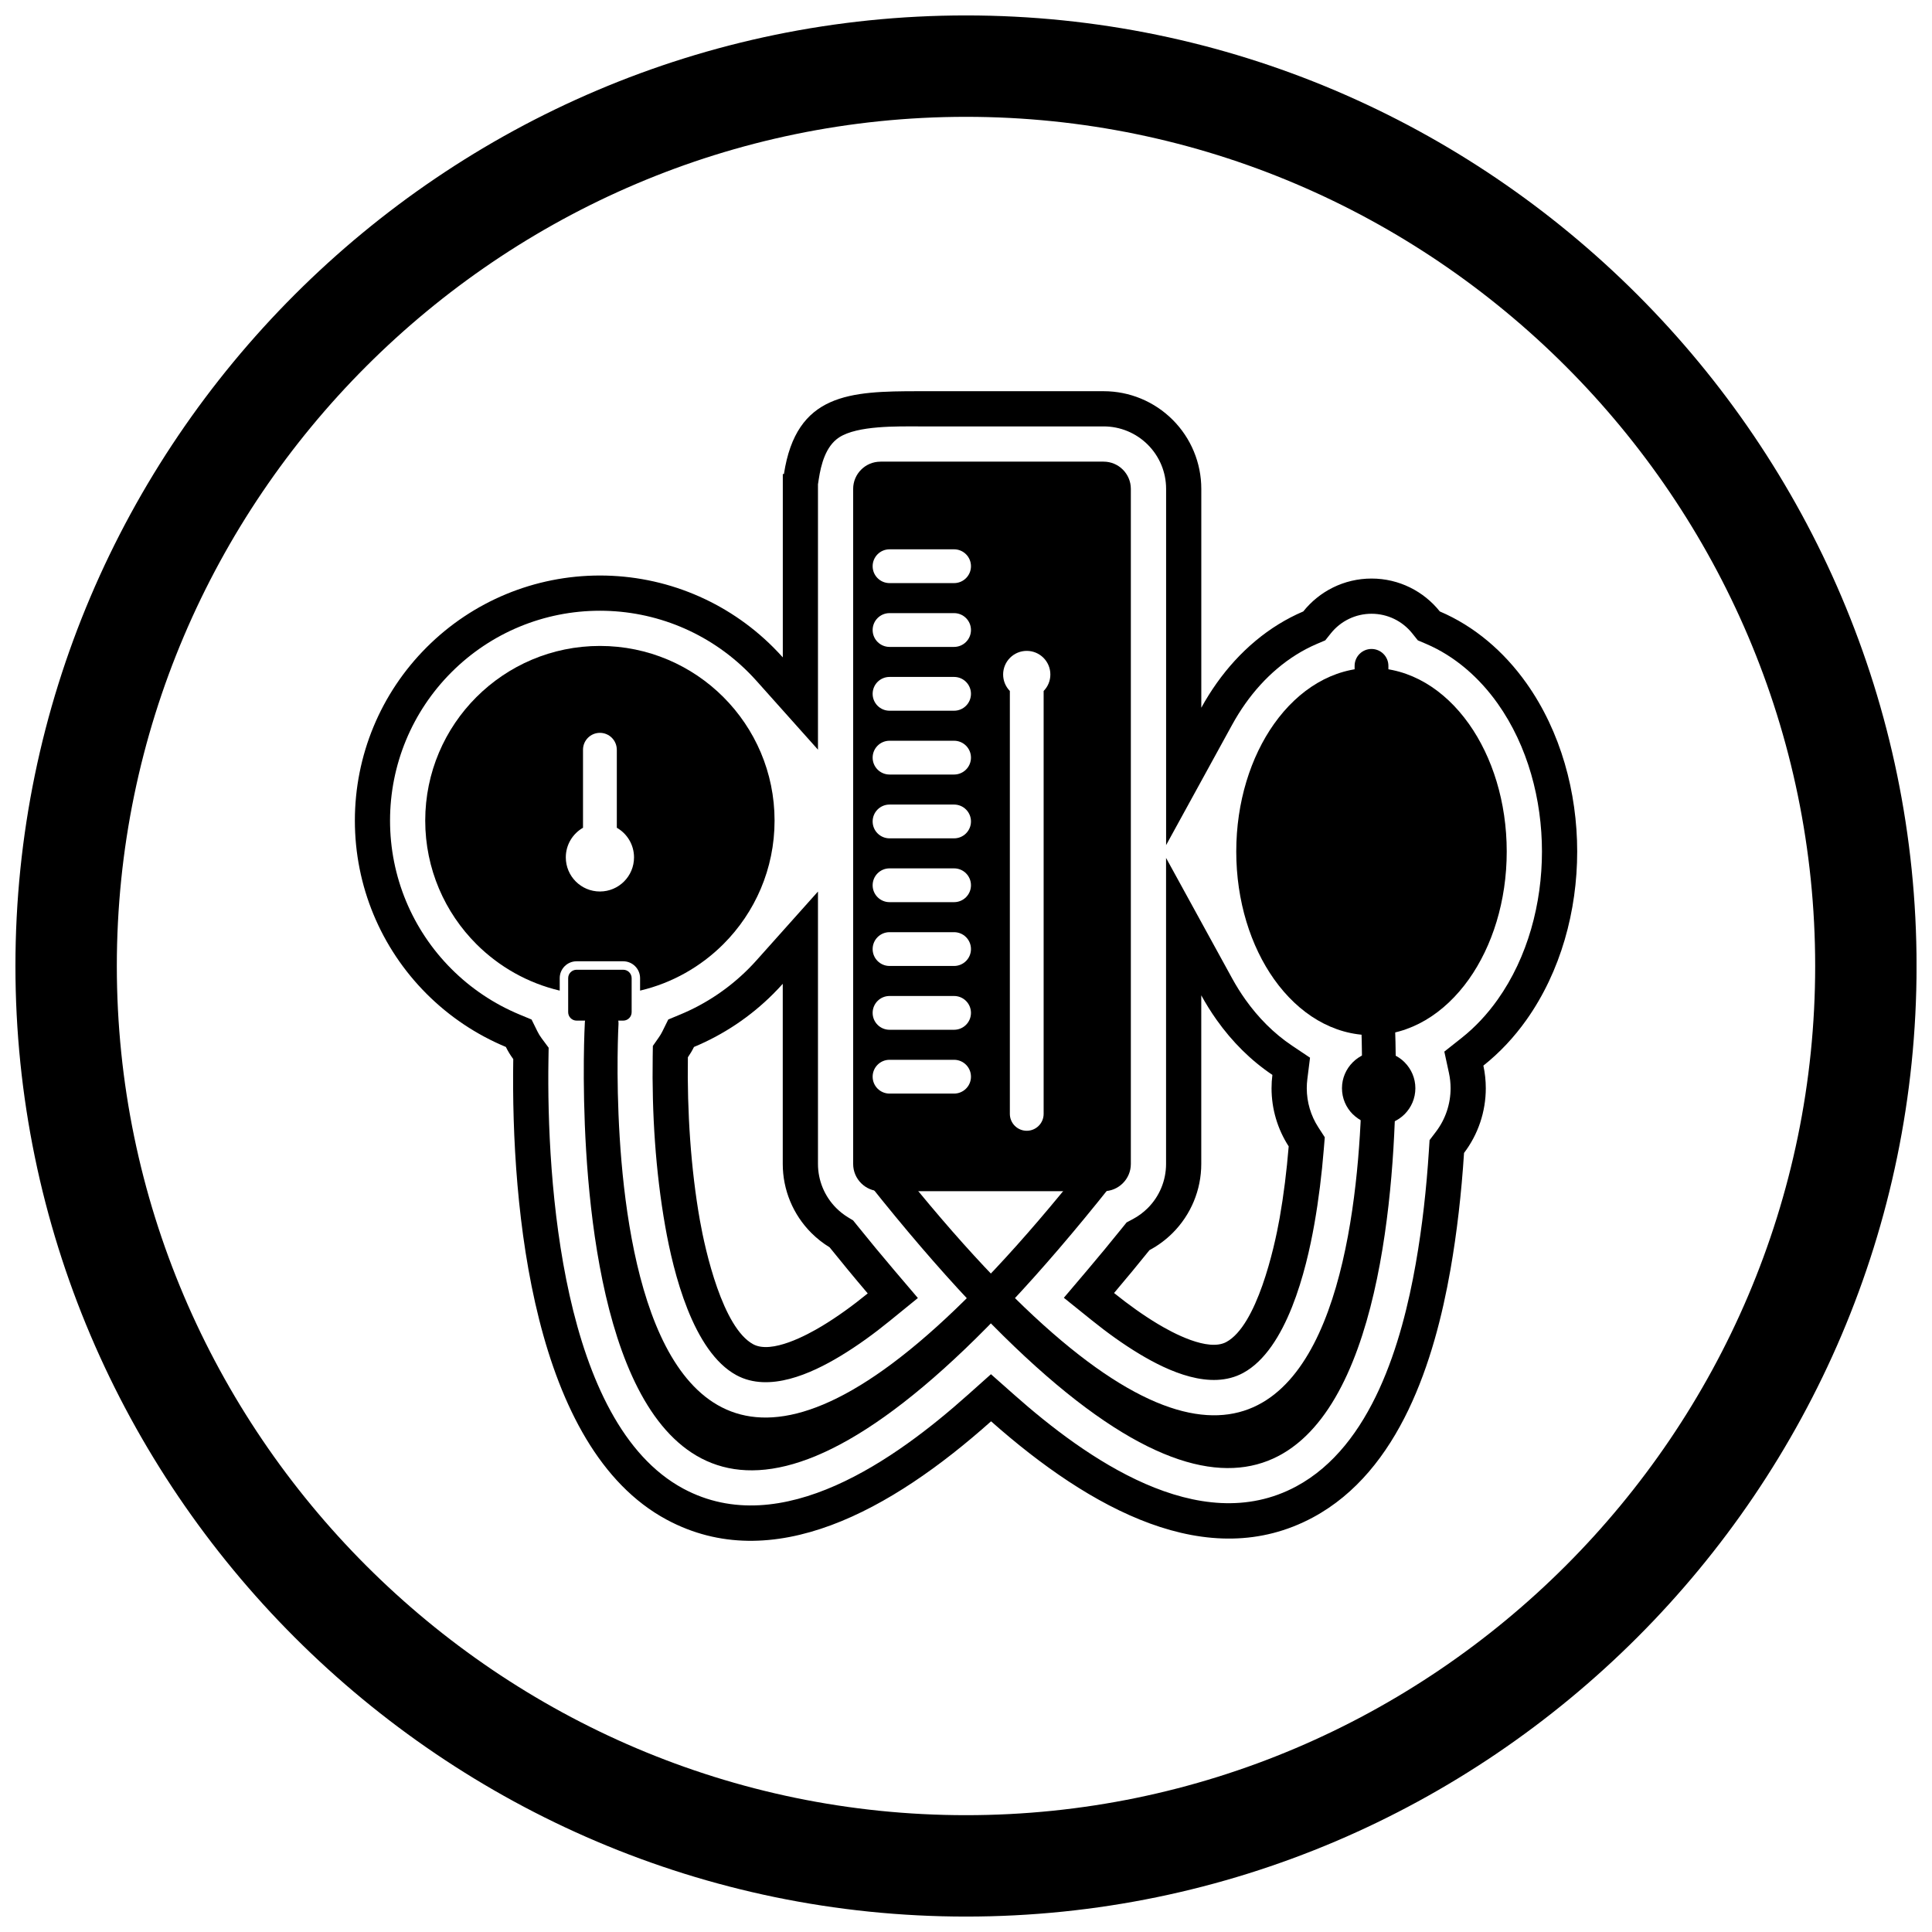
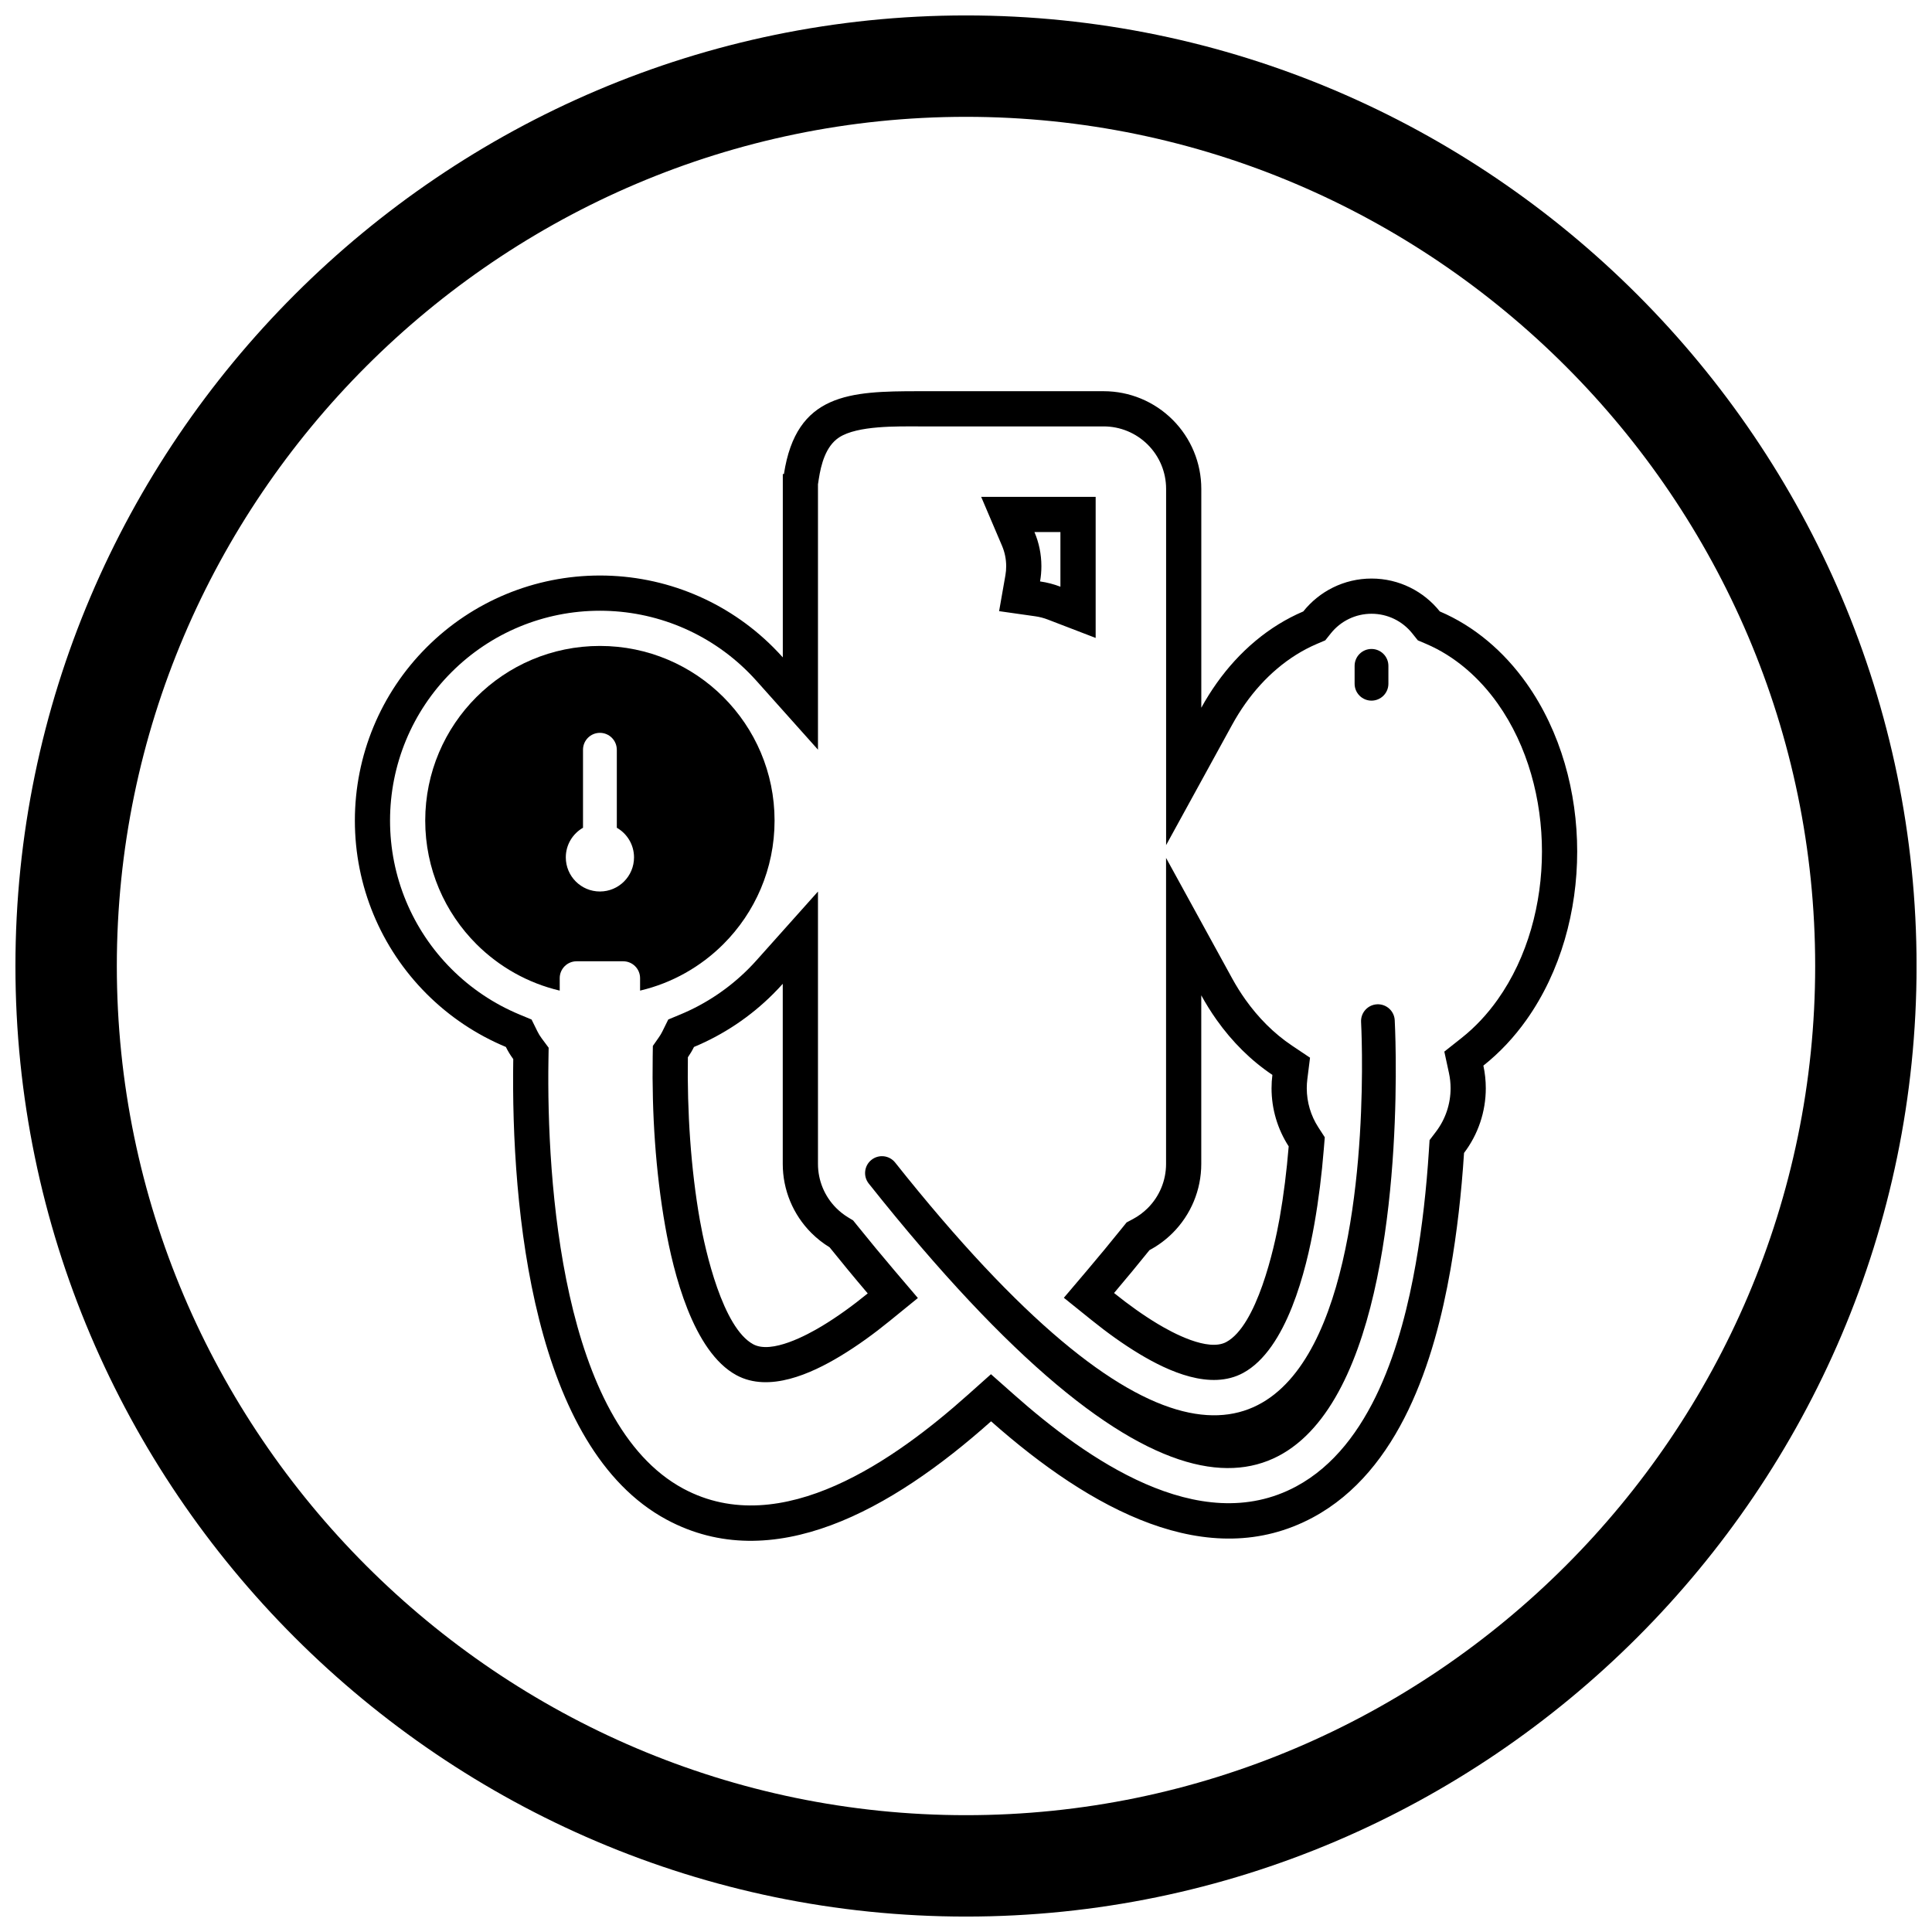
<svg xmlns="http://www.w3.org/2000/svg" width="800px" height="800px" version="1.1" viewBox="144 144 512 512">
  <defs>
    <clipPath id="a">
      <path d="m148.09 148.09h503.81v503.81h-503.81z" />
    </clipPath>
  </defs>
  <g clip-path="url(#a)">
    <path d="m400 148.09c138.55 0 251.91 113.36 251.91 251.91 0 138.55-113.36 251.91-251.91 251.91-138.55 0-251.91-113.36-251.91-251.91 0-138.55 113.36-251.91 251.91-251.91zm0 26.871c123.77 0 225.04 101.27 225.04 225.04s-101.27 225.04-225.04 225.04-225.04-101.27-225.04-225.04 101.27-225.04 225.04-225.04z" fill-rule="evenodd" />
  </g>
  <path d="m537.11 426.4c0.422 1.953 0.641 3.961 0.641 5.992 0 6.234-2.043 12.246-5.766 17.152-0.68 10.609-1.879 21.125-3.598 30.918-4.227 24.066-13.402 53.27-36.426 65.66-27.797 14.957-59.004-2.16-85.316-25.461-26.453 23.602-57.953 41.137-85.988 26.055-35.266-18.977-41.281-81.844-40.637-122.05-0.746-1.008-1.406-2.082-1.961-3.215-7.82-3.254-14.957-8.023-20.992-14.059-12.207-12.207-19.023-28.656-19.023-45.926 0-17.266 6.816-33.719 19.023-45.926s28.66-19.023 45.926-19.023 33.719 6.816 45.926 19.023c0.871 0.871 1.715 1.766 2.531 2.676v-48.59h0.297c3.281-21.414 17.477-21.953 35.738-21.953h48.996c6.867 0 13.438 2.727 18.293 7.582 4.856 4.856 7.582 11.426 7.582 18.293v58.012c1.234-2.254 2.598-4.434 4.086-6.531 5.965-8.406 13.812-15.109 22.941-18.992 4.242-5.309 10.77-8.715 18.09-8.715s13.848 3.402 18.09 8.715c9.129 3.883 16.977 10.59 22.941 18.992 9.133 12.867 13.469 28.957 13.469 44.637 0 15.68-4.336 31.77-13.469 44.637-3.266 4.602-7.094 8.691-11.391 12.094zm-176.34-154.11v70.379l-16.289-18.23c-0.703-0.785-1.426-1.551-2.172-2.297-10.457-10.457-24.539-16.289-39.328-16.289-14.789 0-28.871 5.832-39.328 16.289-10.457 10.457-16.289 24.539-16.289 39.328 0 14.789 5.832 28.871 16.289 39.328 5.148 5.148 11.262 9.246 17.98 12.043l3.238 1.348 1.551 3.144c0.309 0.625 0.672 1.223 1.086 1.781l1.887 2.543-0.051 3.164c-0.52 32.297 3.551 96.367 35.727 113.68 26.074 14.027 56.547-8.02 75.355-24.801l6.188-5.519 6.207 5.496c18.746 16.598 48.875 38.129 74.711 24.227 20.047-10.785 28-38.215 31.66-59.055 1.734-9.871 2.836-19.902 3.477-29.898l0.18-2.805 1.699-2.238c2.516-3.312 3.871-7.352 3.871-11.512 0-1.352-0.145-2.699-0.43-4.023l-1.23-5.684 4.559-3.606c3.664-2.898 6.871-6.367 9.57-10.176 8.004-11.281 11.746-25.5 11.746-39.238s-3.742-27.957-11.746-39.238c-4.824-6.797-11.27-12.527-18.984-15.809l-2.168-0.922-1.469-1.84c-2.633-3.297-6.57-5.207-10.797-5.207s-8.164 1.91-10.797 5.207l-1.469 1.84-2.168 0.922c-7.715 3.281-14.16 9.008-18.984 15.809-1.277 1.801-2.449 3.68-3.512 5.617l-17.512 31.922v-94.422c0-4.391-1.742-8.59-4.848-11.695-3.106-3.106-7.305-4.848-11.695-4.848h-48.996c-5.637 0-16.246-0.266-21.117 2.914-3.57 2.336-4.797 7.176-5.402 11.121l-0.191 1.246zm134.05 176.26c-0.539 6.652-1.348 13.301-2.508 19.875-2.152 12.188-7.324 33.188-18.887 39.43-8.645 4.668-19.785-0.422-27.434-5.023-4.402-2.648-8.594-5.684-12.598-8.902l-7.461-6.004 6.195-7.301c3.129-3.688 6.203-7.422 9.238-11.188l1.195-1.48 1.68-0.895c1.445-0.77 2.769-1.754 3.93-2.91 3.106-3.106 4.848-7.305 4.848-11.695v-81.098l17.512 31.922c1.062 1.938 2.234 3.816 3.512 5.617 3.363 4.738 7.512 8.961 12.348 12.199l4.781 3.203-0.715 5.711c-0.098 0.785-0.148 1.578-0.148 2.375 0 3.672 1.055 7.258 3.047 10.34l1.723 2.66-0.258 3.16zm-134.05-68.281v72.188c0 4.391 1.742 8.59 4.848 11.695 0.93 0.93 1.969 1.746 3.09 2.434l1.387 0.848 1.02 1.266c3.266 4.051 6.574 8.066 9.949 12.027l6.184 7.262-7.398 6.019c-4.195 3.414-8.598 6.629-13.234 9.418-7.648 4.602-18.789 9.691-27.434 5.023-11.559-6.246-16.734-27.242-18.887-39.43-2.59-14.66-3.551-30.09-3.324-44.977l0.043-2.859 1.637-2.344c0.336-0.48 0.637-0.988 0.895-1.516l1.551-3.144 3.238-1.348c6.719-2.797 12.832-6.894 17.98-12.043 0.746-0.746 1.469-1.512 2.172-2.297l16.289-18.23zm43.258-104.6h30.332v37.391l-12.676-4.871c-1.082-0.418-2.211-0.711-3.363-0.871l-9.547-1.355 1.668-9.496c0.141-0.797 0.207-1.602 0.207-2.41 0-1.859-0.367-3.688-1.094-5.398l-5.531-12.984zm81.488 172.13c-2.945-4.555-4.543-9.891-4.543-15.406 0-1.188 0.074-2.371 0.223-3.535-5.68-3.805-10.664-8.777-14.762-14.551-1.488-2.098-2.848-4.277-4.086-6.531v44.684c0 6.867-2.727 13.438-7.582 18.293-1.828 1.828-3.902 3.356-6.141 4.547-2.84 3.519-5.981 7.352-9.387 11.363 3.848 3.098 7.719 5.867 11.559 8.176 3.949 2.379 13.309 7.445 18.188 4.809 8.078-4.363 12.691-24.68 14.133-32.844 1.074-6.086 1.867-12.5 2.398-19.008zm-134.08-43.078c-0.816 0.914-1.66 1.805-2.531 2.676-6.035 6.035-13.172 10.805-20.992 14.059-0.469 0.953-1.012 1.867-1.617 2.734-0.219 14.32 0.777 29.59 3.184 43.211 1.441 8.164 6.055 28.48 14.133 32.844 4.879 2.637 14.238-2.43 18.188-4.809 4.039-2.43 8.109-5.371 12.156-8.664-3.684-4.328-7.07-8.453-10.105-12.223-1.742-1.062-3.363-2.336-4.832-3.801-4.856-4.856-7.582-11.426-7.582-18.293v-47.742zm66.703-119.72c1.184 2.781 1.84 5.84 1.84 9.055 0 1.375-0.121 2.719-0.352 4.027 1.875 0.266 3.68 0.742 5.394 1.402v-14.48h-6.887z" fill-rule="evenodd" />
  <path d="m302.98 315.18c12.781 0 24.355 5.18 32.73 13.559 8.375 8.375 13.559 19.949 13.559 32.73s-5.18 24.355-13.559 32.73c-5.973 5.973-13.574 10.324-22.082 12.324v-3.297c0-2.473-2.004-4.477-4.477-4.477h-12.344c-2.473 0-4.477 2.004-4.477 4.477v3.297c-8.504-2.004-16.105-6.352-22.082-12.324-8.375-8.375-13.559-19.949-13.559-32.73s5.18-24.355 13.559-32.73c8.375-8.375 19.949-13.559 32.73-13.559zm4.477 27.508c0-2.473-2.004-4.477-4.477-4.477-2.473 0-4.477 2.004-4.477 4.477v20.676c-2.723 1.559-4.559 4.488-4.559 7.852 0 4.992 4.047 9.039 9.039 9.039s9.039-4.047 9.039-9.039c0-3.363-1.836-6.297-4.559-7.852v-20.676z" />
-   <path d="m296.81 400.99c-1.238 0-2.238 1-2.238 2.238v9.008c0 1.238 1 2.238 2.238 2.238h12.344c1.238 0 2.238-1 2.238-2.238v-9.008c0-1.238-1-2.238-2.238-2.238z" fill-rule="evenodd" />
-   <path d="m307.91 415.42c0.117-2.465-1.789-4.555-4.25-4.672-2.465-0.117-4.555 1.789-4.672 4.25-0.031 0.668-12.922 234.99 139.39 43.254 1.535-1.934 1.215-4.742-0.719-6.281-1.934-1.535-4.742-1.215-6.281 0.719-134.86 169.77-123.5-36.684-123.47-37.27z" />
-   <path d="m513.62 414.4c-0.117-2.465-2.207-4.367-4.672-4.25-2.465 0.117-4.367 2.207-4.25 4.672 0.027 0.59 11.391 207.04-123.47 37.27-1.535-1.934-4.348-2.254-6.281-0.719-1.934 1.535-2.254 4.348-0.719 6.281 152.31 191.73 139.42-42.586 139.39-43.254z" />
-   <path d="m507.46 321c10.191 0 19.312 5.668 25.816 14.832 6.195 8.727 10.023 20.695 10.023 33.836s-3.832 25.109-10.023 33.836c-6.504 9.164-15.621 14.832-25.816 14.832-10.191 0-19.312-5.668-25.816-14.832-6.195-8.727-10.023-20.695-10.023-33.836s3.832-25.109 10.023-33.836c6.504-9.164 15.621-14.832 25.816-14.832z" />
-   <path d="m377.31 266.34h59.16c1.988 0 3.793 0.809 5.098 2.117 1.305 1.305 2.117 3.109 2.117 5.098v178.91c0 1.988-0.809 3.793-2.117 5.098-1.305 1.305-3.109 2.117-5.098 2.117h-59.16c-1.988 0-3.793-0.809-5.098-2.117-1.305-1.305-2.117-3.109-2.117-5.098v-142.2-22.312-14.391c0-1.988 0.809-3.793 2.117-5.098 1.305-1.305 3.109-2.117 5.098-2.117zm2.426 23.234c-2.473 0-4.477 2.004-4.477 4.477 0 2.473 2.004 4.477 4.477 4.477h17.105c2.473 0 4.477-2.004 4.477-4.477 0-2.473-2.004-4.477-4.477-4.477zm0 16.91c-2.473 0-4.477 2.004-4.477 4.477 0 2.473 2.004 4.477 4.477 4.477h17.105c2.473 0 4.477-2.004 4.477-4.477 0-2.473-2.004-4.477-4.477-4.477zm0 16.91c-2.473 0-4.477 2.004-4.477 4.477s2.004 4.477 4.477 4.477h17.105c2.473 0 4.477-2.004 4.477-4.477s-2.004-4.477-4.477-4.477zm0 16.91c-2.473 0-4.477 2.004-4.477 4.477s2.004 4.477 4.477 4.477h17.105c2.473 0 4.477-2.004 4.477-4.477s-2.004-4.477-4.477-4.477zm0 16.91c-2.473 0-4.477 2.004-4.477 4.477s2.004 4.477 4.477 4.477h17.105c2.473 0 4.477-2.004 4.477-4.477s-2.004-4.477-4.477-4.477zm0 16.91c-2.473 0-4.477 2.004-4.477 4.477 0 2.473 2.004 4.477 4.477 4.477h17.105c2.473 0 4.477-2.004 4.477-4.477 0-2.473-2.004-4.477-4.477-4.477zm0 16.91c-2.473 0-4.477 2.004-4.477 4.477 0 2.473 2.004 4.477 4.477 4.477h17.105c2.473 0 4.477-2.004 4.477-4.477 0-2.473-2.004-4.477-4.477-4.477zm0 16.91c-2.473 0-4.477 2.004-4.477 4.477s2.004 4.477 4.477 4.477h17.105c2.473 0 4.477-2.004 4.477-4.477s-2.004-4.477-4.477-4.477zm0 16.91c-2.473 0-4.477 2.004-4.477 4.477 0 2.473 2.004 4.477 4.477 4.477h17.105c2.473 0 4.477-2.004 4.477-4.477 0-2.473-2.004-4.477-4.477-4.477zm-9.641-3.039v0zm0-22.312v0zm0-22.312v0zm0-22.312v0zm0-22.312v0zm0-22.312v0zm0-22.312v0zm50.48 39.172c1.102-1.129 1.781-2.668 1.781-4.371 0-3.457-2.801-6.258-6.258-6.258-3.457 0-6.258 2.801-6.258 6.258 0 1.699 0.68 3.242 1.781 4.371v112.07c0 2.473 2.004 4.477 4.477 4.477 2.473 0 4.477-2.004 4.477-4.477z" />
+   <path d="m513.62 414.4c-0.117-2.465-2.207-4.367-4.672-4.25-2.465 0.117-4.367 2.207-4.25 4.672 0.027 0.59 11.391 207.04-123.47 37.27-1.535-1.934-4.348-2.254-6.281-0.719-1.934 1.535-2.254 4.348-0.719 6.281 152.31 191.73 139.42-42.586 139.39-43.254" />
  <path d="m511.94 320.46c0-2.473-2.004-4.477-4.477-4.477s-4.477 2.004-4.477 4.477v4.738c0 2.473 2.004 4.477 4.477 4.477s4.477-2.004 4.477-4.477z" />
-   <path d="m509.36 433.16c0.215 0 0.406-0.086 0.543-0.227 0.141-0.141 0.227-0.332 0.227-0.543 0-0.219-0.082-0.414-0.215-0.555l-0.008 0.008c-0.141-0.141-0.332-0.227-0.543-0.227-0.219 0-0.414 0.082-0.555 0.215-0.133 0.137-0.215 0.332-0.215 0.555 0 0.215 0.086 0.406 0.227 0.543l-0.008 0.008c0.137 0.133 0.332 0.215 0.555 0.215zm6.879 6.109c-1.762 1.762-4.191 2.848-6.879 2.848-2.672 0-5.098-1.09-6.859-2.848h-0.016c-1.762-1.762-2.848-4.191-2.848-6.879 0-2.672 1.09-5.098 2.848-6.859l0.016-0.016c1.762-1.762 4.188-2.848 6.859-2.848 2.684 0 5.117 1.09 6.879 2.848v0.016c1.762 1.762 2.848 4.188 2.848 6.859 0 2.684-1.09 5.117-2.848 6.879z" />
</svg>